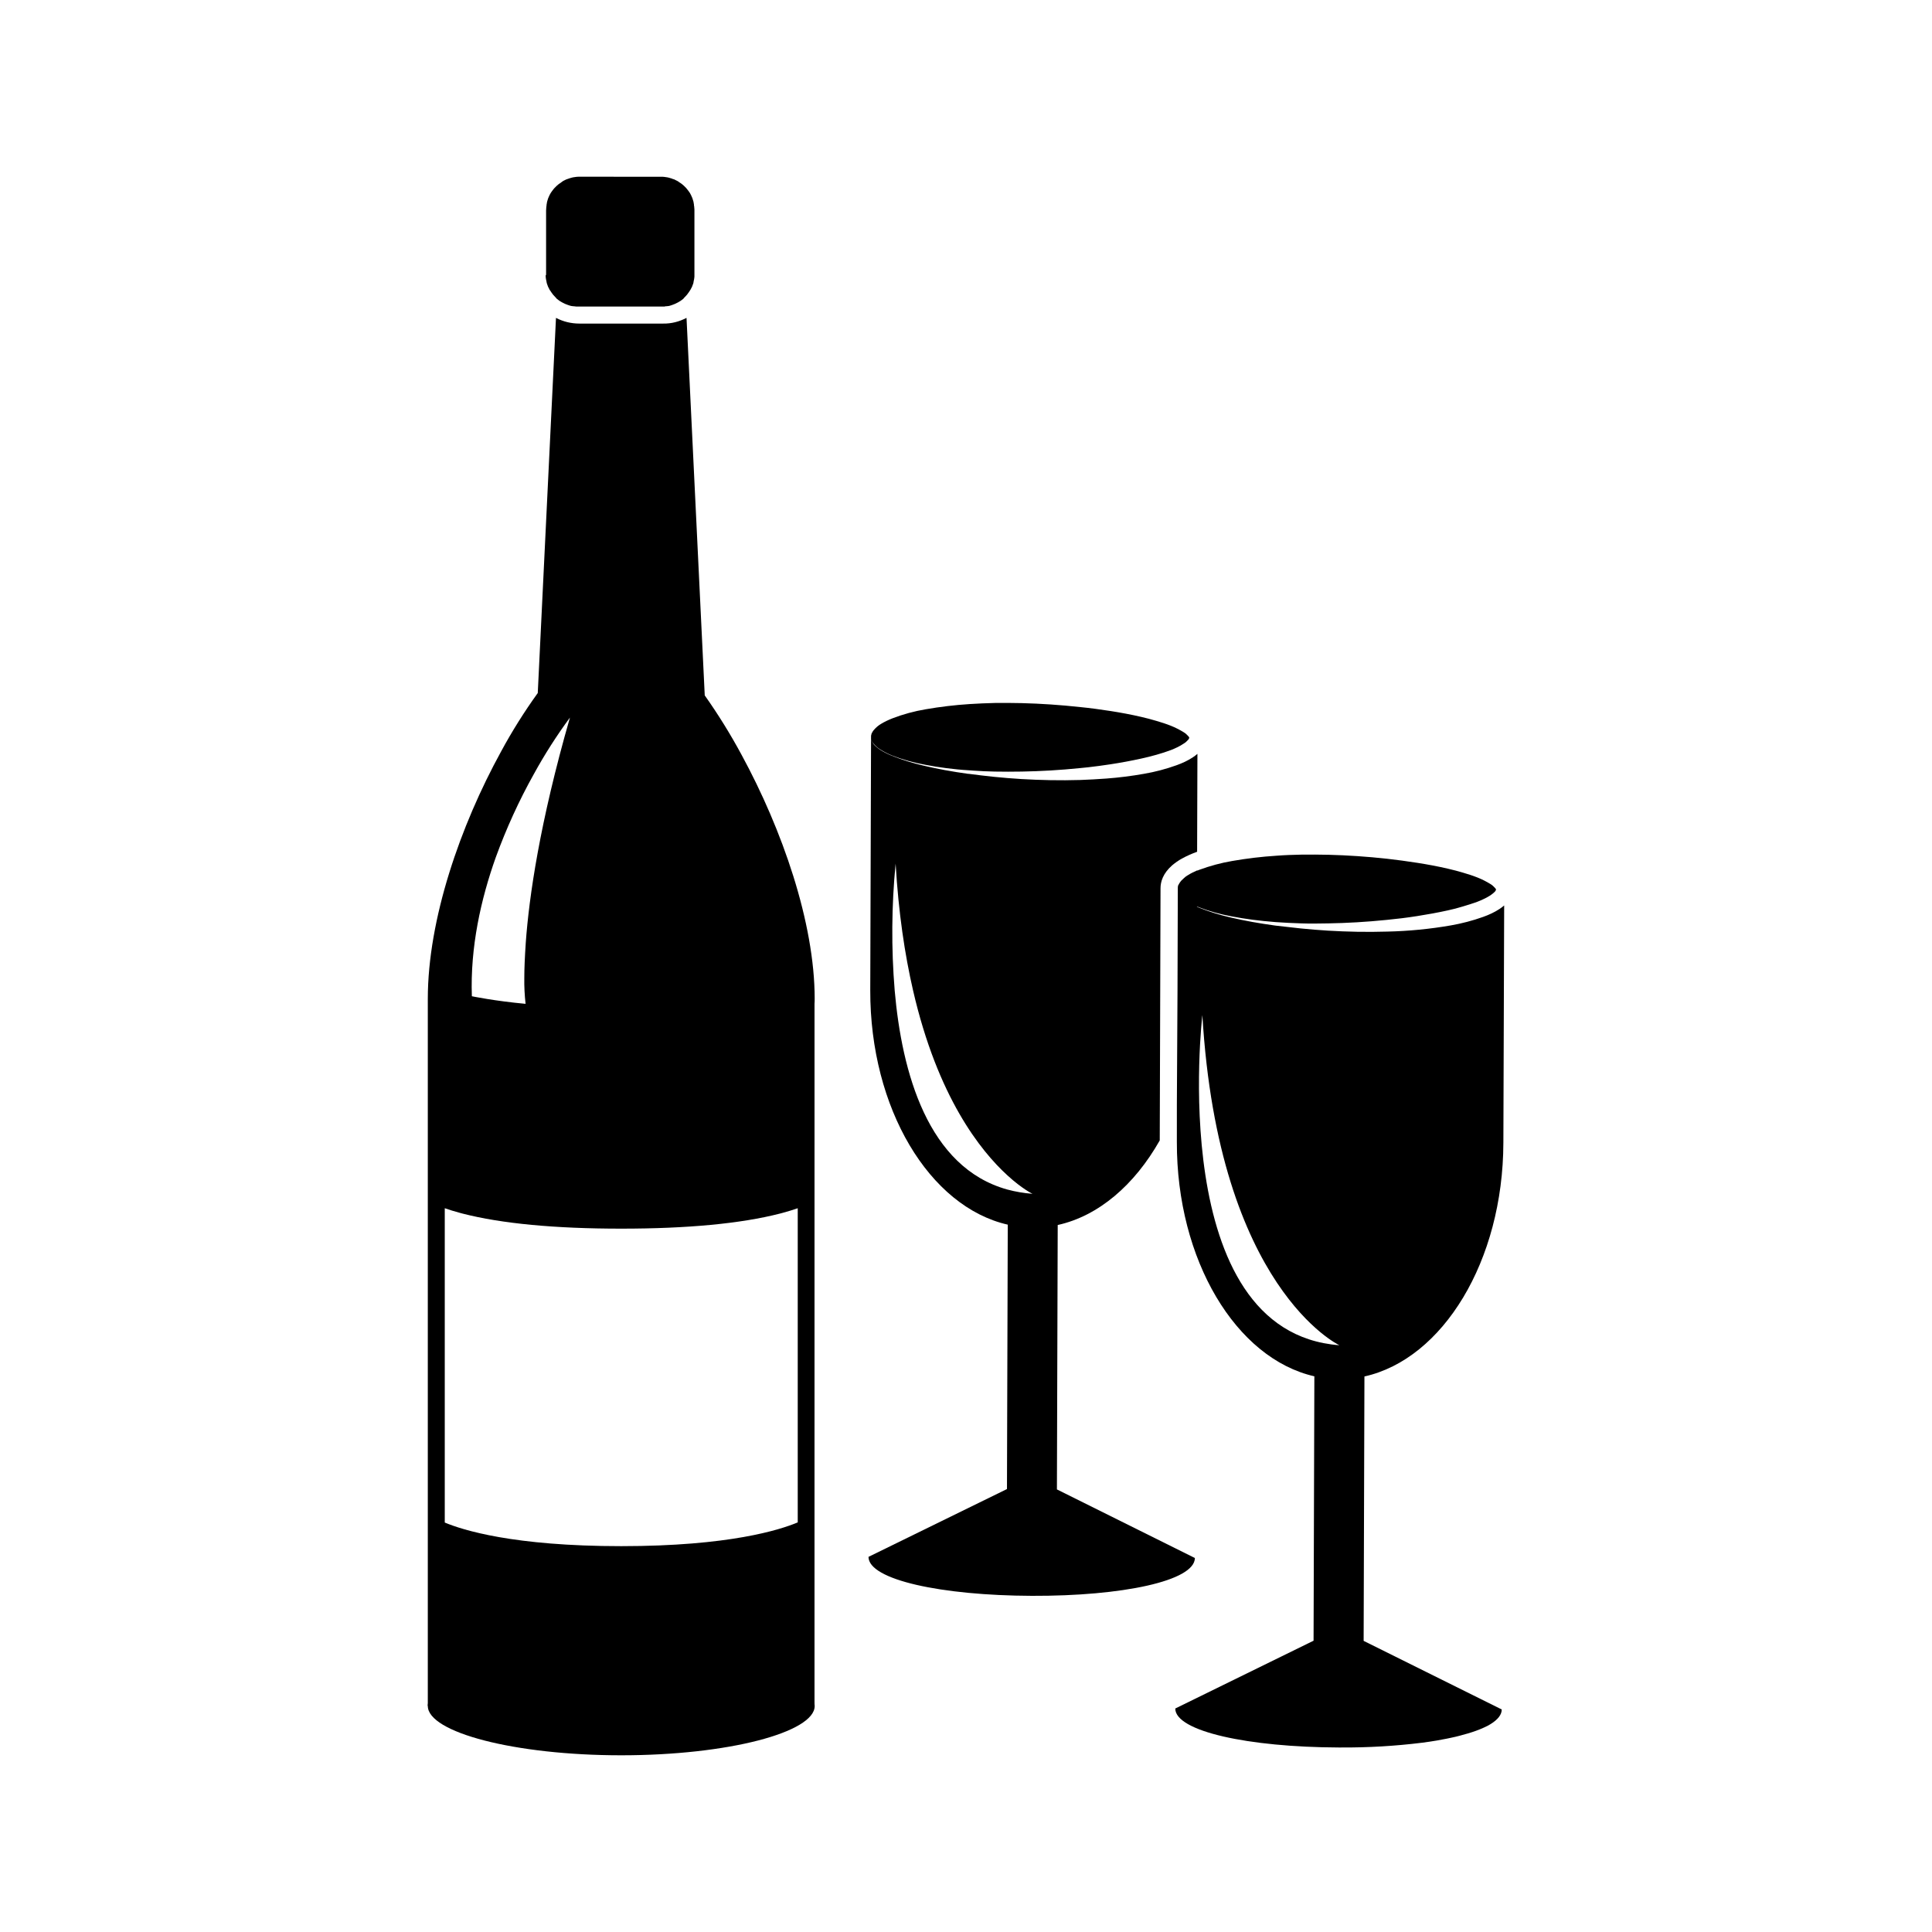
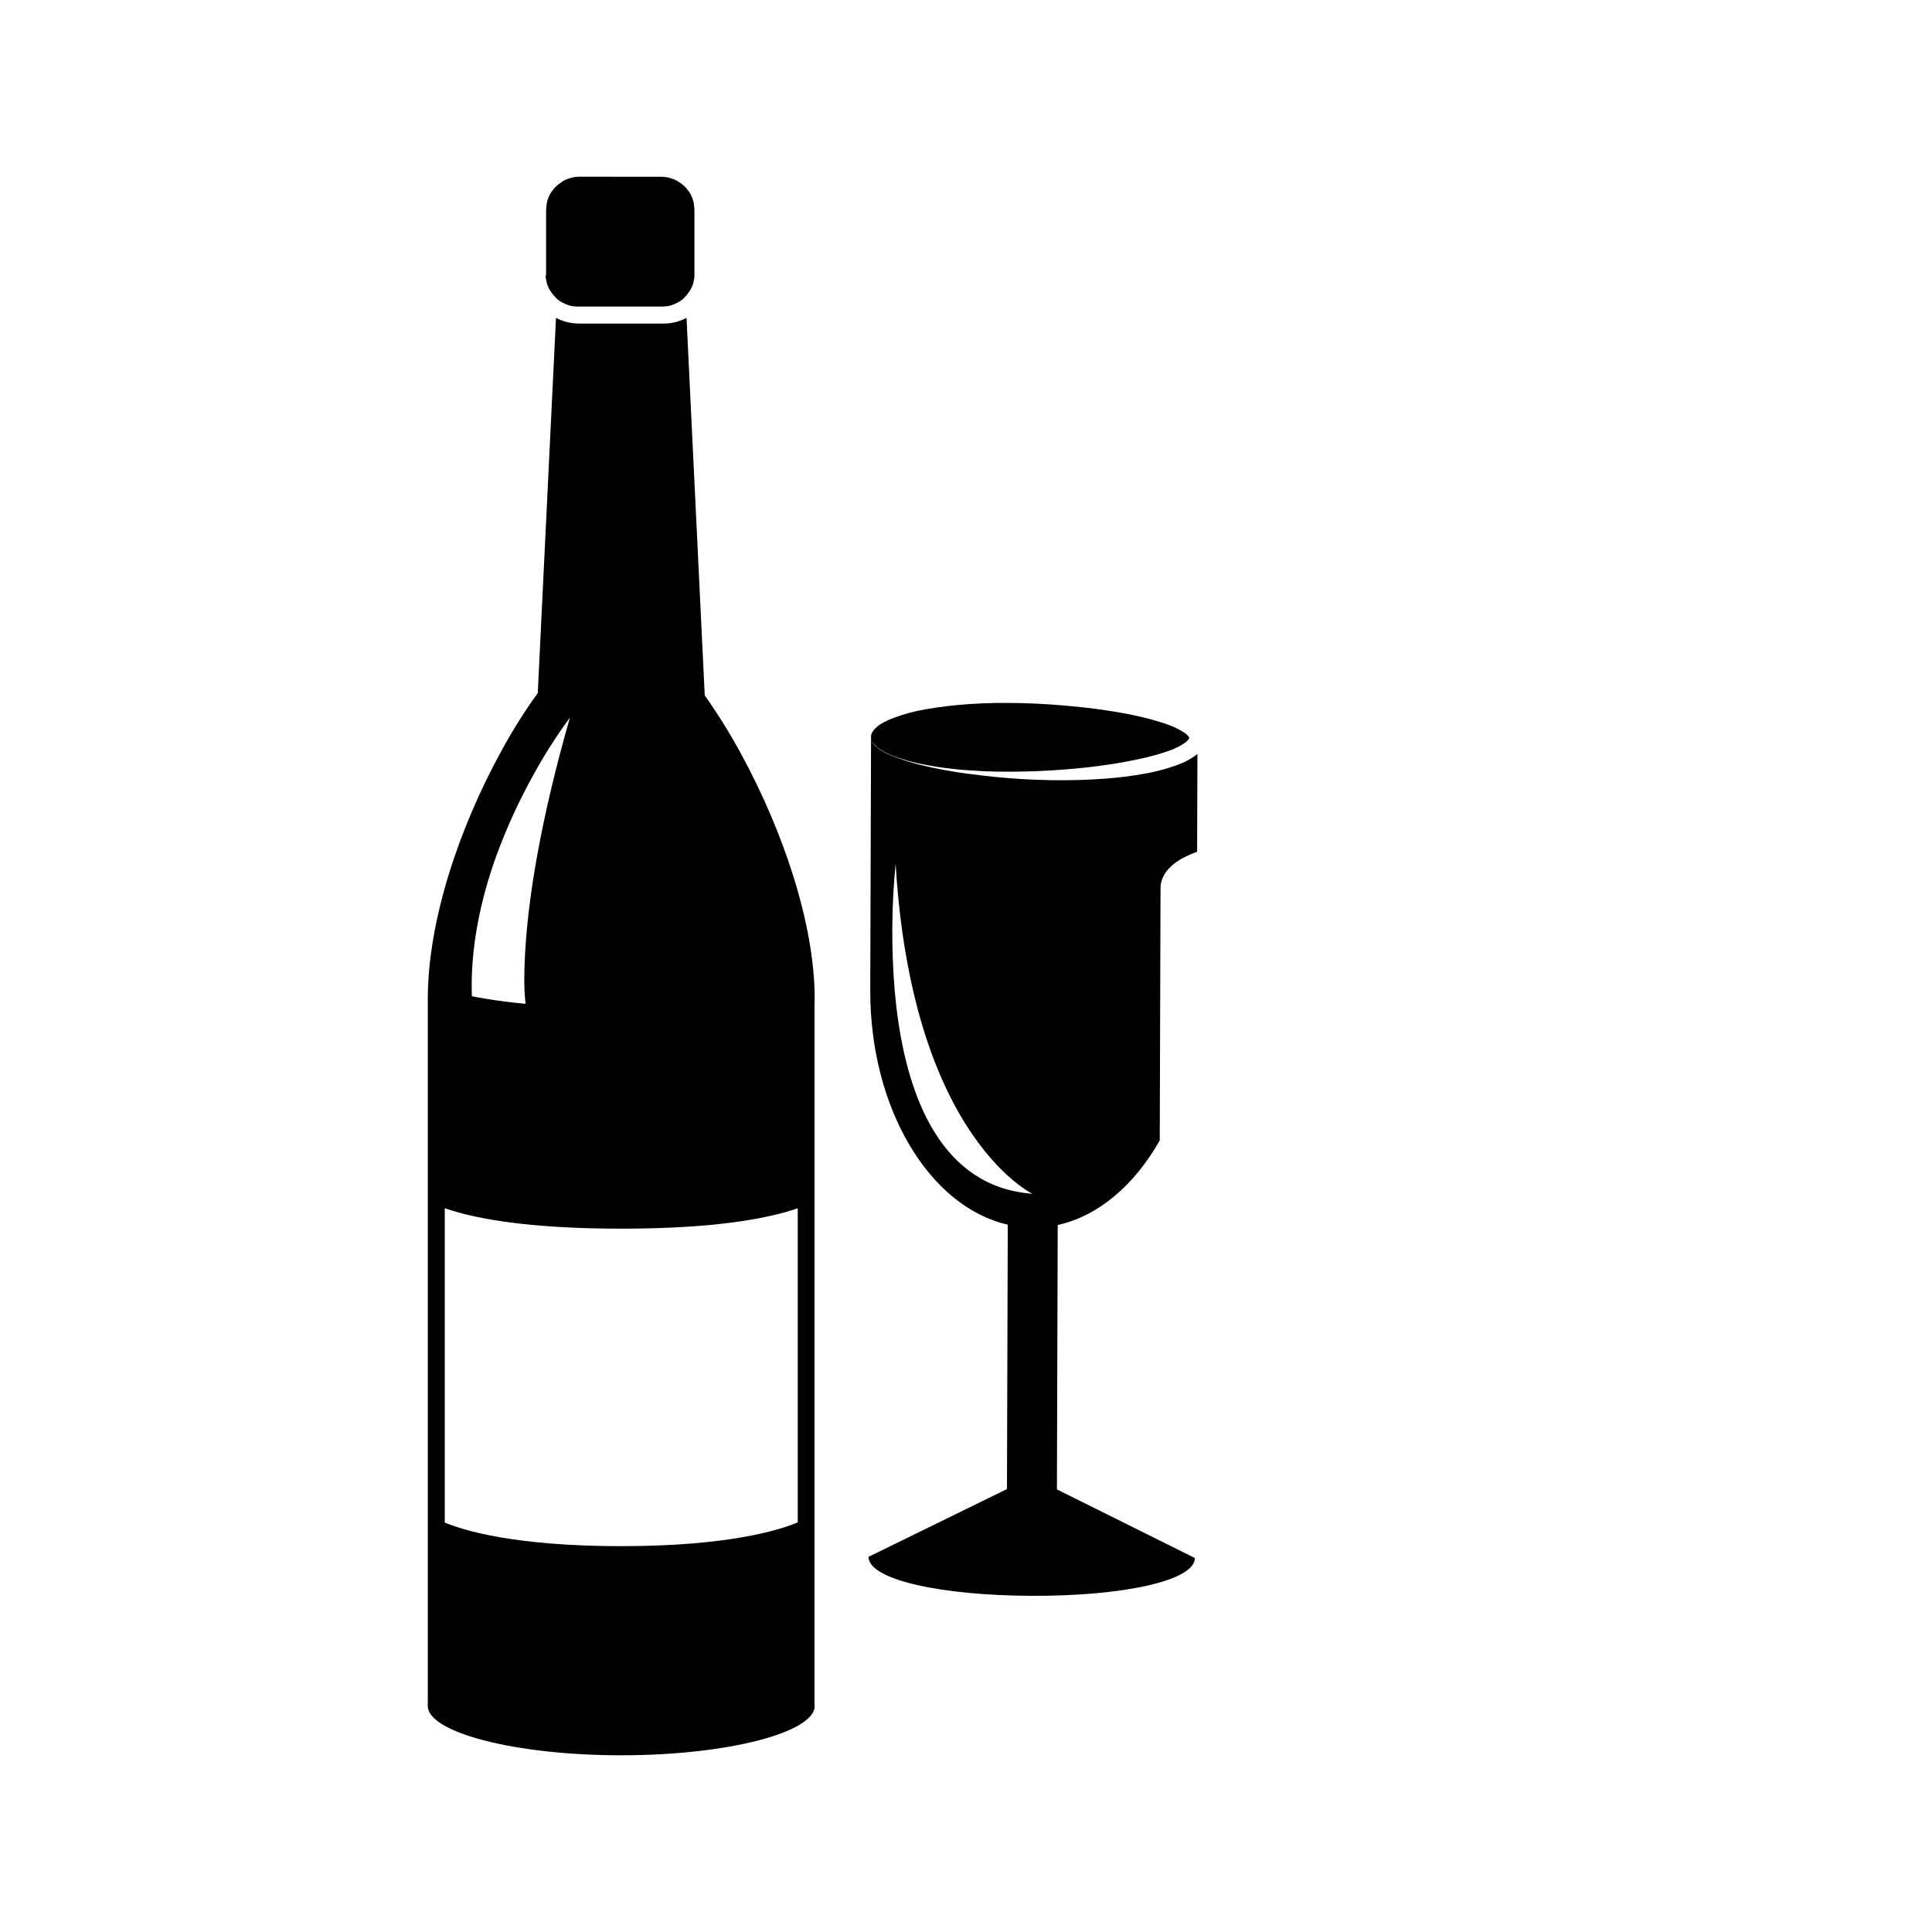
<svg xmlns="http://www.w3.org/2000/svg" fill="#000000" width="800px" height="800px" version="1.1" viewBox="144 144 512 512">
  <g>
    <path d="m460.66 556.89-36.566-18.18 0.211-70.07c10.832-2.394 20.363-10.621 27.039-22.418l0.125-39.508 0.082-27.332c0-1.68 0.629-3.906 3.066-6.047 0.797-0.672 1.68-1.301 2.602-1.805 1.301-0.715 2.644-1.301 4.031-1.805l0.082-25.945c-0.379 0.336-0.797 0.629-1.219 0.922-1.344 0.883-2.812 1.555-4.324 2.098-2.812 1.008-5.668 1.762-8.605 2.266-3.316 0.586-6.633 1.008-9.992 1.258-2.309 0.168-4.578 0.293-6.844 0.379-5.457 0.168-10.707 0.043-15.703-0.25-2.477-0.168-4.914-0.336-7.223-0.586-2.309-0.25-4.578-0.504-6.719-0.797h-0.168c-4.242-0.586-8.102-1.301-11.461-2.098-2.981-0.672-5.879-1.555-8.691-2.688-1.051-0.418-2.059-0.922-3.023-1.512-0.336-0.211-0.672-0.461-0.965-0.715-0.082-0.082-0.211-0.168-0.293-0.25-0.168-0.168-0.336-0.293-0.461-0.461l-0.168-0.211-0.082-0.082v-0.043c-0.082-0.125-0.168-0.293-0.25-0.418v-0.043s0-0.043-0.043-0.043l-0.043-0.125c-0.043-0.043-0.043-0.125-0.082-0.168-0.043-0.043-0.043-0.125-0.043-0.168 0.125 0.379 0.336 0.754 0.629 1.09 0.547 0.629 1.176 1.176 1.891 1.594 0.965 0.586 1.973 1.09 3.023 1.512 2.812 1.09 5.75 1.891 8.734 2.434 1.723 0.336 3.57 0.629 5.5 0.883 1.93 0.25 3.988 0.461 6.172 0.586l1.133 0.082c1.805 0.125 3.652 0.211 5.582 0.25 2.309 0.043 4.746 0.043 7.18 0 4.914-0.082 10.117-0.379 15.449-0.922 0.715-0.082 1.426-0.125 2.098-0.211 1.973-0.211 3.945-0.504 5.961-0.797 2.731-0.418 5.457-0.922 8.145-1.512 1.344-0.293 2.688-0.629 4.031-1.008s2.644-0.797 3.863-1.258c1.176-0.461 2.352-1.008 3.402-1.723 0.418-0.25 0.797-0.586 1.133-0.965 0.043-0.082 0.125-0.125 0.168-0.211 0.043-0.043 0.043-0.125 0.082-0.168 0-0.043 0-0.082 0.043-0.082v0.086-0.168-0.043c0-0.082 0-0.211-0.043-0.25v0.125c-0.043-0.043-0.043-0.082-0.082-0.125-0.043-0.082-0.125-0.125-0.168-0.211-0.336-0.379-0.715-0.715-1.133-0.965-1.09-0.672-2.227-1.258-3.402-1.723-1.258-0.504-2.562-0.922-3.863-1.301-1.301-0.379-2.644-0.754-3.988-1.051-2.688-0.629-5.414-1.133-8.102-1.555-2.688-0.418-5.414-0.797-8.062-1.051-5.332-0.586-10.496-0.922-15.449-1.051-2.477-0.043-4.871-0.082-7.18-0.043-2.309 0.043-4.578 0.168-6.719 0.293-3.906 0.25-7.809 0.715-11.672 1.387-2.981 0.504-5.918 1.301-8.773 2.394-1.051 0.418-2.059 0.883-3.023 1.469-0.715 0.418-1.344 0.965-1.891 1.594-0.336 0.379-0.586 0.84-0.715 1.344v-0.043 0.043c-0.043 0.168-0.043 0.336-0.043 0.461l-0.211 67.176c-0.082 31.363 15.703 57.434 36.441 62.137l-0.211 70.07-36.695 17.969c0 6.086 19.355 10.242 43.285 10.328 23.941 0.09 43.172-3.941 43.211-10.027zm-79.559-150.43c-0.922-11.168-0.84-22.418 0.25-33.586 0.754 12.973 2.434 24.098 4.617 33.586 6.508 28.254 17.844 42.488 25.023 49.039 3.945 3.609 6.633 4.871 6.633 4.871-2.266-0.168-4.492-0.547-6.676-1.133-21.074-5.84-27.957-31.074-29.848-52.777z" />
    <path d="m374.81 338.66c0.043-0.168 0.125-0.379 0.211-0.547-0.086 0.168-0.168 0.336-0.211 0.547z" />
-     <path d="m542.41 446.85 0.211-62.891c-0.379 0.336-0.797 0.629-1.219 0.922-1.344 0.883-2.812 1.555-4.324 2.098-2.812 1.008-5.711 1.762-8.605 2.266-5.543 0.965-11.168 1.512-16.836 1.637-5.457 0.168-10.707 0.043-15.703-0.25-2.477-0.168-4.914-0.336-7.223-0.586-2.309-0.25-4.578-0.504-6.719-0.754-4.281-0.586-8.23-1.301-11.629-2.098-2.981-0.672-5.879-1.555-8.691-2.688l-0.461-0.211v-0.082l0.504 0.211c2.812 1.09 5.75 1.891 8.734 2.434 1.723 0.336 3.57 0.629 5.5 0.883 1.93 0.25 3.988 0.461 6.172 0.629 2.184 0.168 4.41 0.25 6.719 0.336 2.309 0.082 4.746 0.043 7.18 0 4.914-0.082 10.117-0.379 15.449-0.922 2.644-0.25 5.375-0.586 8.062-1.008 2.688-0.418 5.457-0.922 8.145-1.512 1.344-0.293 2.688-0.629 4.031-1.051 1.344-0.418 2.644-0.797 3.863-1.258 1.176-0.461 2.352-1.008 3.402-1.68 0.418-0.293 0.797-0.586 1.176-0.965 0.043-0.082 0.082-0.125 0.168-0.211 0-0.043 0.043-0.125 0.082-0.168 0-0.043 0-0.082 0.043-0.082v0.086-0.168-0.043c0-0.082 0-0.211-0.043-0.25v0.125c-0.043-0.043-0.043-0.082-0.082-0.125-0.043-0.082-0.125-0.125-0.168-0.211-0.336-0.379-0.715-0.715-1.133-0.965-1.09-0.672-2.227-1.258-3.402-1.723-1.258-0.504-2.562-0.922-3.863-1.301s-2.644-0.754-3.988-1.051c-2.688-0.629-5.414-1.133-8.102-1.555-2.688-0.418-5.414-0.797-8.062-1.09-5.332-0.586-10.496-0.922-15.449-1.051-2.477-0.043-4.871-0.082-7.18-0.043-2.309 0.043-4.578 0.125-6.719 0.293-3.906 0.25-7.809 0.715-11.672 1.387-2.981 0.504-5.918 1.301-8.773 2.352l-0.504 0.211v-0.082c-0.883 0.379-1.723 0.797-2.519 1.301-0.379 0.211-0.715 0.461-1.008 0.754-0.25 0.211-0.461 0.418-0.715 0.672l-0.125 0.168-0.043 0.043c-0.043 0.043-0.082 0.125-0.125 0.168-0.082 0.082-0.168 0.211-0.211 0.336l-0.043 0.043c0 0.043-0.043 0.043-0.043 0.082 0 0.043-0.043 0.043-0.043 0.082 0 0.043-0.043 0.082-0.082 0.125-0.043 0.043-0.043 0.125-0.082 0.168l-0.043 0.082c-0.043 0.043-0.043 0.125-0.043 0.168v0.043c-0.043 0.168-0.043 0.336-0.043 0.504l-0.082 27.289-0.168 29.809-0.004 10.117c-0.082 31.363 15.703 57.434 36.441 62.137l-0.211 70.07-36.652 17.969c0 6.047 19.355 10.242 43.285 10.328h0.629c7.18 0.043 14.359-0.379 21.453-1.258 1.387-0.168 2.688-0.379 3.945-0.586 0.922-0.168 1.805-0.336 2.688-0.504 0.418-0.082 0.797-0.168 1.176-0.25 0.797-0.168 1.555-0.336 2.309-0.547 0.461-0.125 0.922-0.25 1.344-0.379l0.629-0.168c0.418-0.125 0.84-0.25 1.219-0.379 1.426-0.461 2.769-1.008 4.113-1.68 0.293-0.168 0.547-0.293 0.797-0.461 1.891-1.176 2.938-2.477 2.938-3.863l-36.602-18.18 0.211-70.07c20.781-4.621 36.734-30.566 36.82-61.93zm-79.77-33.84c4.281 72.465 36.316 87.496 36.316 87.496-46.27-3.484-36.316-87.496-36.316-87.496z" />
    <path d="m359.9 596.11c0 6.969-22.965 13.059-51.262 13.059s-51.262-6.086-51.262-13.059c0-6.969 22.965-12.594 51.262-12.594s51.262 5.668 51.262 12.594z" />
    <path d="m359.9 408.73c0-20.277-8.648-44.965-19.355-64.656-2.938-5.457-6.215-10.746-9.781-15.785l-4.828-100.05c-1.93 1.008-4.031 1.555-6.215 1.512h-22.164c-2.184 0-4.281-0.504-6.215-1.512l-4.828 99.418c-3.57 4.953-6.844 10.16-9.742 15.535-10.746 19.566-19.398 44.379-19.398 65.539v1.301 186.07h102.48l0.004-186.08c0.039-0.418 0.039-0.879 0.039-1.301zm-8.605 56.723c1.555-0.418 2.898-0.84 4.113-1.258v83.254c-4.703 1.973-18.137 6.297-46.77 6.297s-42.066-4.285-46.77-6.258v-83.297c1.176 0.418 2.562 0.84 4.113 1.258l0.629 0.168c10.285 2.644 24.434 3.988 42.027 3.988 17.59 0 31.738-1.344 42.027-3.988zm-82.246-57.438c-0.461-13.016 2.394-25.734 6.34-36.82 2.769-7.598 6.129-14.988 10.078-22.043 2.856-5.207 6.047-10.203 9.574-14.988-8.02 27.918-10.832 47.484-11.715 59.742v0.043c-0.25 3.738-0.379 6.758-0.379 9.152-0.043 2.309 0.082 4.617 0.336 6.926-8.188-0.75-14.234-2.012-14.234-2.012z" />
    <path d="m288.61 216.99v0.082 0.25c0 0.125 0.043 0.25 0.043 0.379 0 0.125 0.043 0.168 0.043 0.293l0.043 0.211c0 0.125 0.043 0.211 0.082 0.336v0.082c0 0.082 0.043 0.125 0.043 0.211v0.043c0.043 0.125 0.043 0.211 0.082 0.293 0.043 0.082 0.043 0.168 0.082 0.25 0 0.043 0 0.043 0.043 0.082 0.043 0.082 0.043 0.168 0.082 0.25 0.043 0.082 0.043 0.168 0.082 0.211 0.043 0.043 0.082 0.211 0.168 0.336 0.082 0.125 0.082 0.211 0.168 0.293v0.043c0.043 0.125 0.125 0.25 0.211 0.336 0.125 0.168 0.211 0.336 0.336 0.504 0.125 0.168 0.168 0.211 0.25 0.336 0 0 0 0.043 0.043 0.043v0.043l0.043 0.043c0.043 0.082 0.125 0.168 0.168 0.211l0.043 0.043c0.125 0.168 0.25 0.293 0.418 0.461l0.293 0.293v0.043c0.082 0.082 0.168 0.168 0.25 0.25l0.672 0.5c0.125 0.082 0.25 0.168 0.418 0.25l0.211 0.125c0.125 0.082 0.293 0.168 0.418 0.211l0.25 0.125 0.168 0.082 0.211 0.082c0.168 0.082 0.379 0.125 0.547 0.211l0.5 0.164c0.125 0.043 0.211 0.043 0.293 0.082l0.25 0.043h0.082c0.125 0.043 0.211 0.043 0.336 0.043h0.082c0.125 0 0.25 0.043 0.336 0.043 0.125 0 0.25 0.043 0.379 0.043h0.461 22.168 0.461c0.125 0 0.25 0 0.379-0.043 0.125-0.043 0.25-0.043 0.336-0.043h0.082c0.125 0 0.211-0.043 0.336-0.043h0.082l0.25-0.043c0.125-0.043 0.211-0.043 0.293-0.082l0.5-0.164c0.168-0.043 0.379-0.125 0.547-0.211l0.211-0.082 0.168-0.082 0.25-0.125c0.125-0.082 0.293-0.125 0.418-0.211l0.211-0.125c0.125-0.082 0.25-0.168 0.418-0.25l0.672-0.5c0.082-0.082 0.168-0.168 0.25-0.25v-0.043l0.293-0.293c0.168-0.168 0.293-0.293 0.418-0.461l0.043-0.043c0.043-0.082 0.125-0.125 0.168-0.211l0.043-0.043v-0.043l0.043-0.043c0.082-0.125 0.168-0.211 0.25-0.336s0.211-0.336 0.336-0.504 0.125-0.25 0.211-0.336v-0.043c0.043-0.082 0.125-0.211 0.168-0.293 0.043-0.082 0.125-0.211 0.168-0.336 0.043-0.125 0.082-0.168 0.082-0.211s0.043-0.168 0.082-0.25c0-0.043 0.043-0.043 0.043-0.082 0.043-0.082 0.043-0.168 0.082-0.25 0.043-0.082 0.082-0.211 0.082-0.293v-0.043c0-0.043 0.043-0.125 0.043-0.211v-0.082c0.043-0.125 0.043-0.211 0.082-0.336l0.043-0.211c0-0.082 0.043-0.168 0.043-0.293s0.043-0.25 0.043-0.379v-0.25-0.082-0.211-0.461-16.543c0-0.25 0-0.504-0.043-0.715v-0.043c0-0.125 0-0.25-0.043-0.379 0-0.125-0.043-0.211-0.043-0.336v-0.082-0.043c0-0.125-0.043-0.25-0.082-0.379v-0.043-0.082c0-0.125-0.043-0.211-0.082-0.336-0.043-0.125-0.082-0.25-0.125-0.418-0.043-0.168-0.082-0.25-0.125-0.379v-0.043l-0.164-0.336c-0.043-0.082-0.043-0.125-0.082-0.211-0.043-0.082-0.043-0.125-0.082-0.168v-0.043s0-0.043-0.043-0.043c-0.043-0.082-0.082-0.168-0.125-0.25-0.125-0.25-0.25-0.461-0.418-0.672-0.082-0.125-0.168-0.25-0.25-0.336-0.168-0.211-0.336-0.418-0.504-0.629l-0.293-0.293c-0.082-0.082-0.211-0.211-0.293-0.293-0.082-0.082-0.211-0.168-0.293-0.25-0.082-0.082-0.211-0.168-0.293-0.25 0 0-0.082-0.043-0.125-0.082l-0.125-0.082c-0.082-0.082-0.168-0.125-0.25-0.168s-0.211-0.125-0.293-0.211l-0.043-0.043-0.293-0.168c-0.125-0.082-0.211-0.125-0.336-0.168s-0.168-0.082-0.25-0.125c-0.043 0-0.043-0.043-0.082-0.043l-0.25-0.125h-0.043l-0.25-0.082h-0.043c-0.082-0.043-0.211-0.082-0.293-0.125s-0.211-0.082-0.293-0.082l-0.379-0.125h-0.043c-0.043 0-0.125-0.043-0.168-0.043l-0.168-0.043c-0.293-0.043-0.547-0.082-0.84-0.125-0.293-0.043-0.586-0.043-0.883-0.043l-21.648-0.008c-0.293 0-0.586 0-0.883 0.043-0.293 0.043-0.586 0.082-0.84 0.125l-0.168 0.043c-0.043 0-0.125 0.043-0.168 0.043h-0.043l-0.379 0.125c-0.082 0.043-0.211 0.043-0.293 0.082-0.082 0.043-0.211 0.082-0.293 0.125h-0.043l-0.25 0.082c-0.082 0.043-0.211 0.082-0.293 0.125-0.043 0-0.082 0.043-0.082 0.043-0.082 0.043-0.168 0.082-0.25 0.125s-0.211 0.125-0.336 0.168l-0.301 0.215-0.043 0.043c-0.125 0.082-0.211 0.125-0.293 0.211-0.082 0.082-0.168 0.125-0.25 0.168l-0.125 0.082c-0.043 0.043-0.082 0.043-0.125 0.082-0.043 0.043 0 0 0 0-0.125 0.082-0.211 0.168-0.293 0.25-0.082 0.082-0.211 0.168-0.293 0.25l-0.586 0.586c-0.168 0.211-0.379 0.418-0.504 0.629-0.082 0.125-0.168 0.25-0.25 0.336-0.168 0.211-0.293 0.461-0.418 0.672-0.043 0.082-0.082 0.168-0.125 0.25 0 0-0.043 0.043-0.043 0.043v0.043c-0.043 0.043-0.043 0.125-0.082 0.168-0.043 0.043-0.043 0.125-0.082 0.211l-0.164 0.336v0.043c-0.043 0.125-0.082 0.25-0.125 0.379-0.043 0.125-0.082 0.25-0.125 0.418s-0.043 0.211-0.082 0.336v0.082 0.043c-0.043 0.125-0.043 0.25-0.082 0.379v0.043 0.082c0 0.125-0.043 0.211-0.043 0.336s-0.043 0.25-0.043 0.379v0.043c0 0.25-0.043 0.504-0.043 0.715v16.543 0.461c-0.062 0.047-0.062 0.133-0.105 0.172z" />
  </g>
</svg>